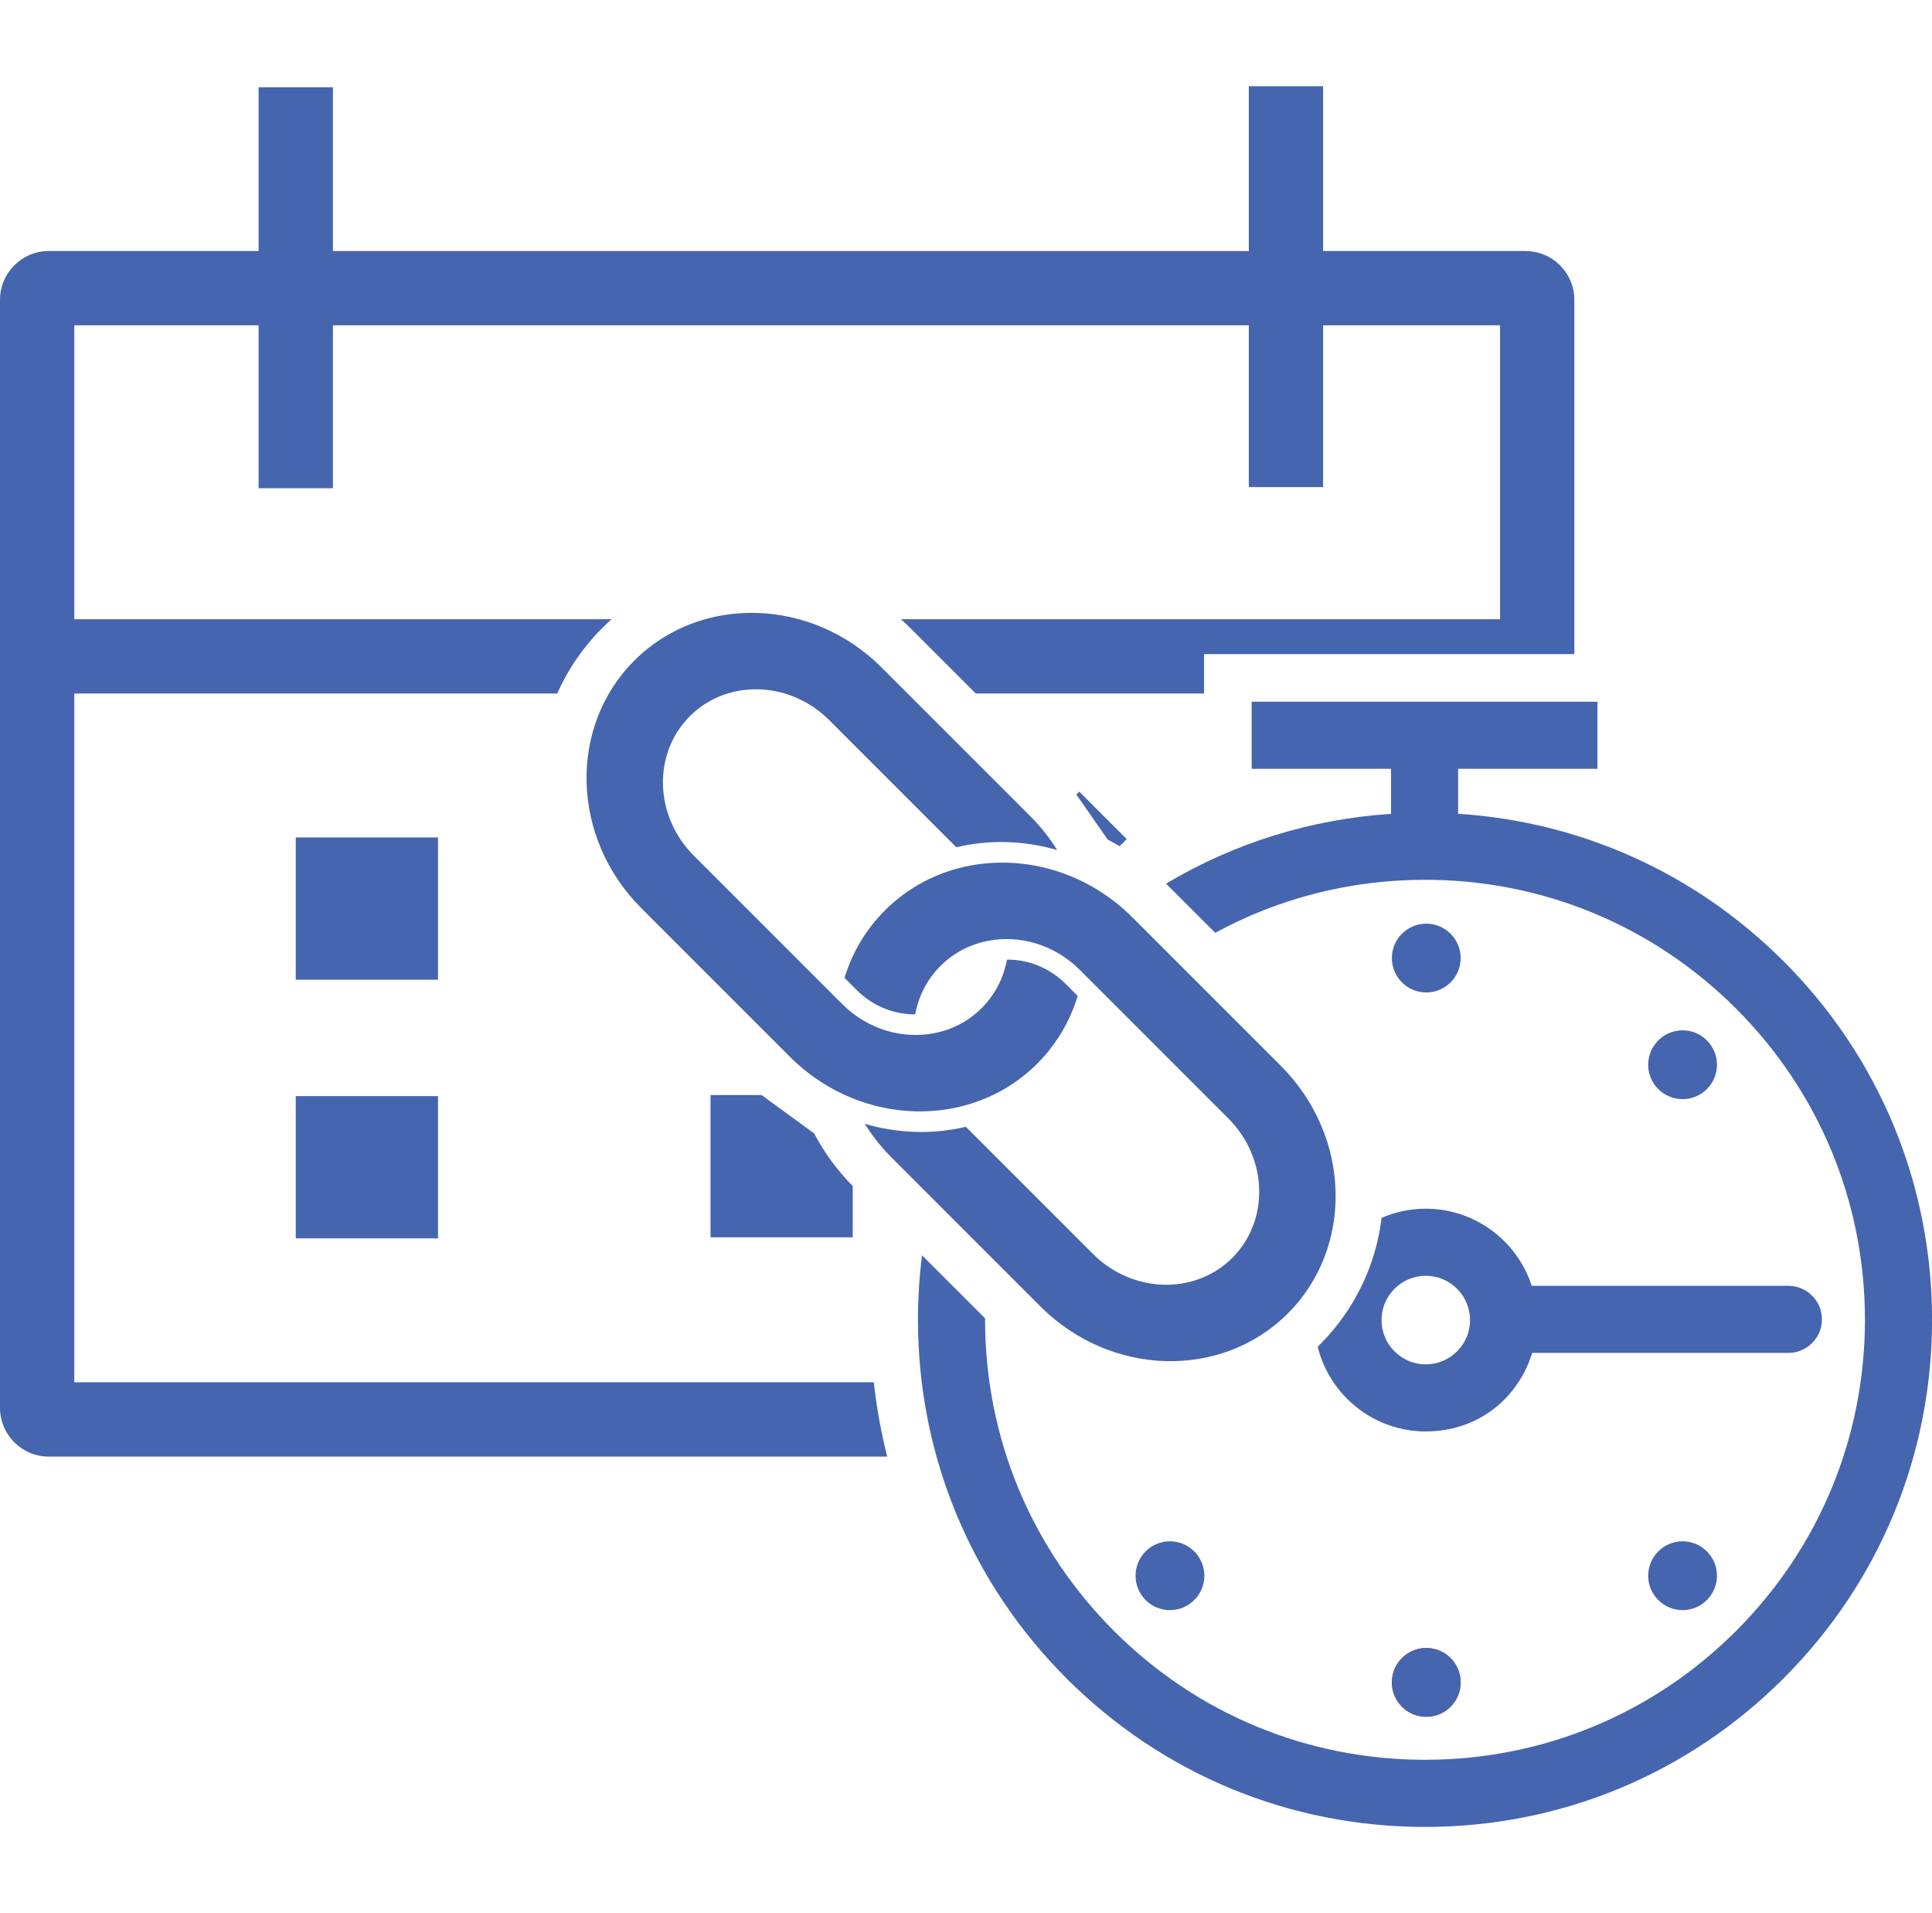
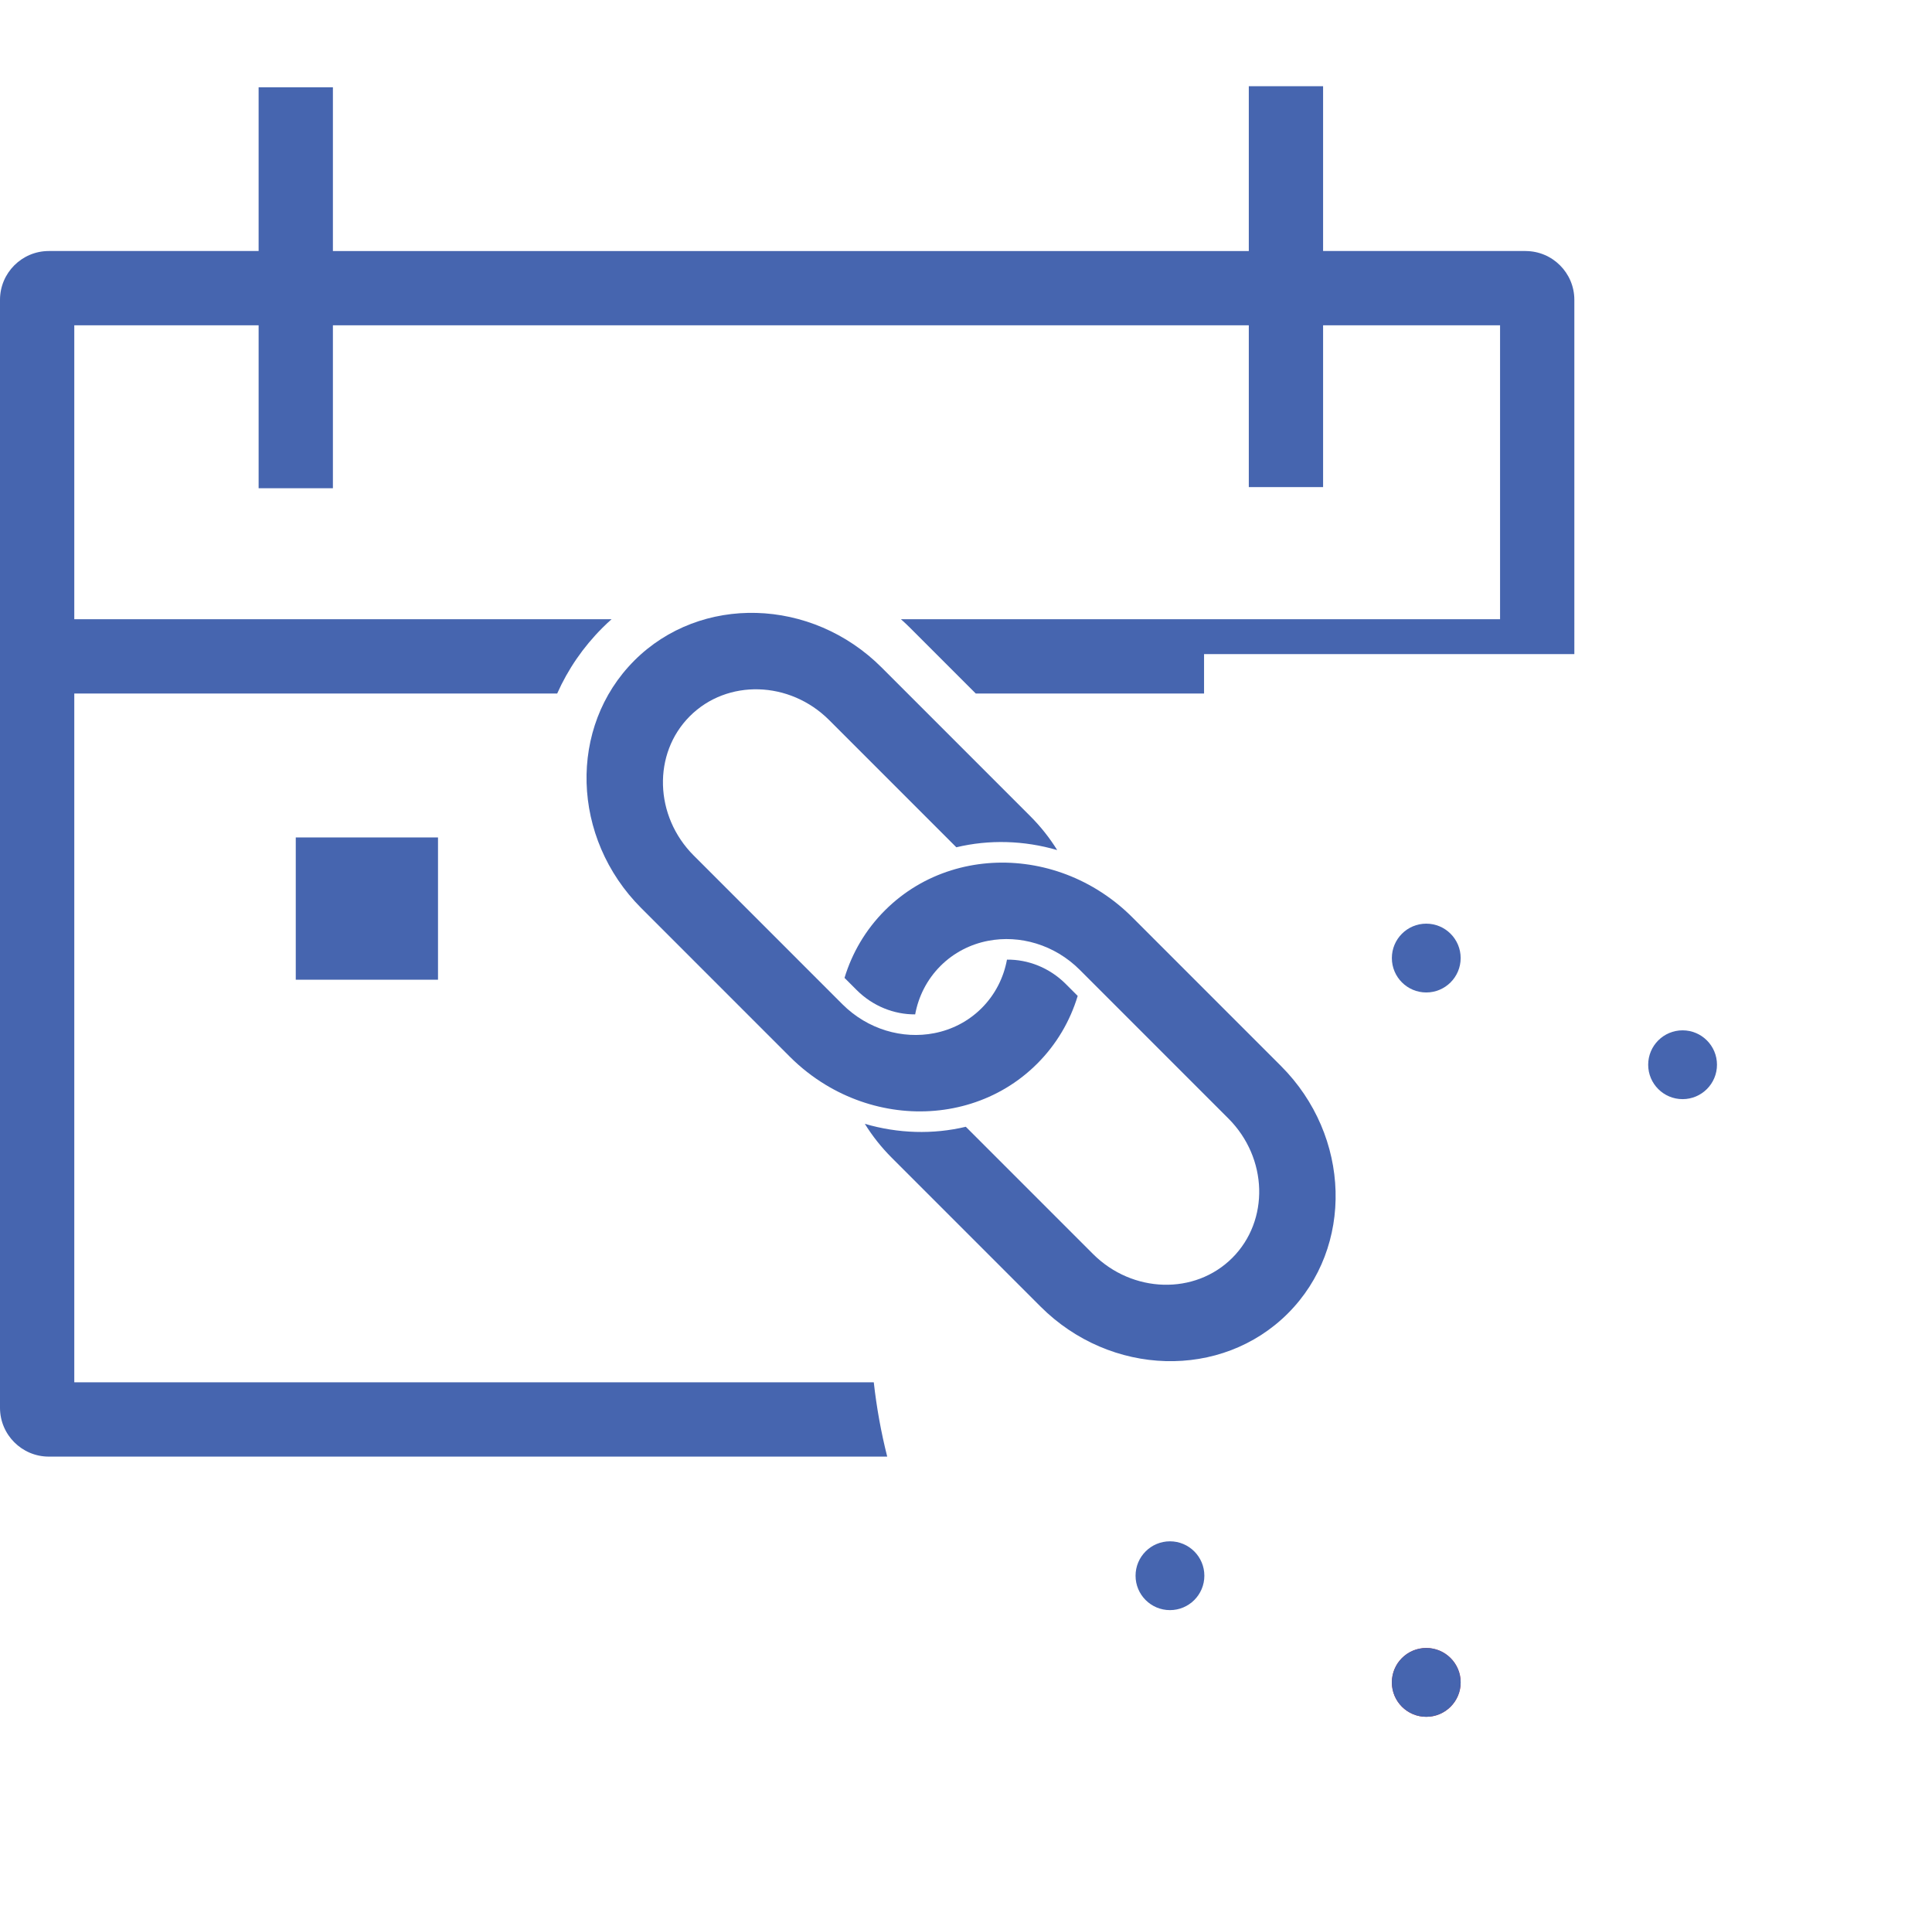
<svg xmlns="http://www.w3.org/2000/svg" id="Ebene_10" viewBox="0 0 1041.37 1031.01">
-   <path d="M581.74,426.65l-1.56,1.56,16.87,24.24c2.18,1.13,4.32,2.33,6.43,3.6l3.84-3.84-25.57-25.56Zm379.59,91.37c-47.39-47.39-109.11-75.21-175.39-79.45v-24.24h75.1v-36.16h-186.37v36.16h75.11v24.26c-43.29,2.85-84.62,15.76-121.27,37.62l26.51,26.51c34.3-18.67,72.92-28.58,113.07-28.58,63.34,0,122.89,24.67,167.68,69.45,44.78,44.79,69.45,104.34,69.45,167.68s-24.67,122.89-69.45,167.67c-44.79,44.79-104.34,69.45-167.68,69.45s-122.89-24.66-167.67-69.45c-44.79-44.78-69.45-104.34-69.45-167.67,0-.26,0-.51,.01-.77l-34-33.99c-1.45,11.44-2.18,23.05-2.18,34.76,0,73,28.43,141.63,80.05,193.25,51.62,51.62,120.25,80.05,193.25,80.05s141.63-28.43,193.25-80.05c51.62-51.62,80.05-120.25,80.05-193.25s-28.43-141.63-80.05-193.25Z" style="fill:#4665af;" />
-   <path d="M976.73,698.25c-3.28-3.28-7.79-5.3-12.78-5.3h-138.33c-7.81-24.09-30.44-41.55-57.09-41.55-8.46,0-16.51,1.76-23.82,4.93-3.16,25.87-14.76,49.79-33.49,68.52-.32,.32-.64,.64-.97,.94,6.45,26.18,30.12,45.65,58.27,45.65s49.78-17.84,57.35-42.33h138.08c9.98,0,18.08-8.09,18.08-18.08,0-4.99-2.02-9.51-5.3-12.78Zm-208.21,37.03c-13.16,0-23.86-10.71-23.86-23.86s10.7-23.86,23.86-23.86,23.85,10.71,23.85,23.86-10.7,23.86-23.85,23.86Z" style="fill:#4665af;" />
  <circle cx="768.77" cy="906.68" r="18.54" style="fill:#c21833;" />
  <circle cx="768.77" cy="906.68" r="18.54" style="fill:#4665af;" />
  <circle cx="630.62" cy="849.19" r="18.54" style="fill:#4665af;" />
-   <circle cx="906.93" cy="849.19" r="18.54" style="fill:#4665af;" />
  <circle cx="906.93" cy="573.81" r="18.54" style="fill:#4665af;" />
  <circle cx="768.77" cy="516.32" r="18.54" style="fill:#4665af;" />
  <rect x="159.42" y="451.32" width="76.67" height="76.67" style="fill:#4665af;" />
-   <rect x="159.42" y="590.72" width="76.67" height="76.67" style="fill:#4665af;" />
-   <path d="M459.64,639.17v27.64h-76.67v-76.67h27.52l28.39,20.72c5.38,10.3,12.34,19.84,20.76,28.32Z" style="fill:#4665af;" />
  <path d="M822.27,135.28h-109.11V46.45h-40.04v88.84H179.44V47.04h-40.04v88.24H26.31c-14.52,0-26.31,11.8-26.31,26.31V758.69c0,14.51,11.8,26.31,26.31,26.31H478.22c-3.31-13.1-5.73-26.47-7.24-40.04H40.04V373.75H300.33c5.79-13.02,13.97-24.98,24.34-35.35,1.62-1.62,3.27-3.18,4.98-4.69H40.04V175.32h99.36v87.8h40.04v-87.8h493.68v87.2h40.04v-87.2h95.39v158.39H485.61c1.7,1.51,3.36,3.07,4.98,4.69l35.35,35.35h123.06v-21.25h199.59V161.6c0-14.52-11.8-26.31-26.31-26.31Z" style="fill:#4665af;" />
  <path d="M591.37,479.41c-24.25-14.82-53.12-18.34-78.63-10.37-13.18,4.11-25.47,11.3-35.76,21.59-10.45,10.45-17.7,22.95-21.78,36.37l6.53,6.53c8.81,8.81,20.32,13.22,31.56,13.14,1.78-9.66,6.32-18.77,13.63-26.09,7.22-7.22,16.19-11.73,25.7-13.56,17-3.27,35.75,2.01,49.41,15.67l80.09,80.09c10.64,10.64,16.2,24.38,16.59,37.99,.37,13.6-4.42,27.06-14.48,37.12-20.12,20.12-53.82,19.18-75.11-2.11l-68.54-68.54c-17.68,4.22-36.49,3.67-54.42-1.58,4.03,6.51,8.89,12.68,14.56,18.34l80.09,80.09c37.8,37.8,97.63,39.48,133.37,3.74,35.74-35.74,34.06-95.57-3.74-133.37l-80.09-80.09c-5.85-5.85-12.23-10.84-18.98-14.95Z" style="fill:#4665af;" />
  <path d="M341.89,356.02c-35.74,35.74-34.06,95.57,3.74,133.37l80.09,80.09c5.91,5.91,12.36,10.93,19.16,15.06,24.25,14.75,53.09,18.23,78.56,10.22,13.15-4.12,25.39-11.29,35.64-21.55,10.48-10.48,17.74-23.03,21.81-36.49l-6.42-6.42c-8.86-8.86-20.42-13.26-31.7-13.13-1.78,9.66-6.31,18.78-13.63,26.11-7.18,7.18-16.09,11.68-25.56,13.52-17.03,3.34-35.86-1.94-49.55-15.63l-80.09-80.09c-21.29-21.29-22.23-54.98-2.11-75.11,20.12-20.12,53.82-19.18,75.11,2.11l68.54,68.54c17.65-4.23,36.44-3.72,54.36,1.5-4.01-6.48-8.86-12.62-14.5-18.27l-80.09-80.09c-37.8-37.8-97.63-39.48-133.37-3.74Z" style="fill:#4665af;" />
</svg>